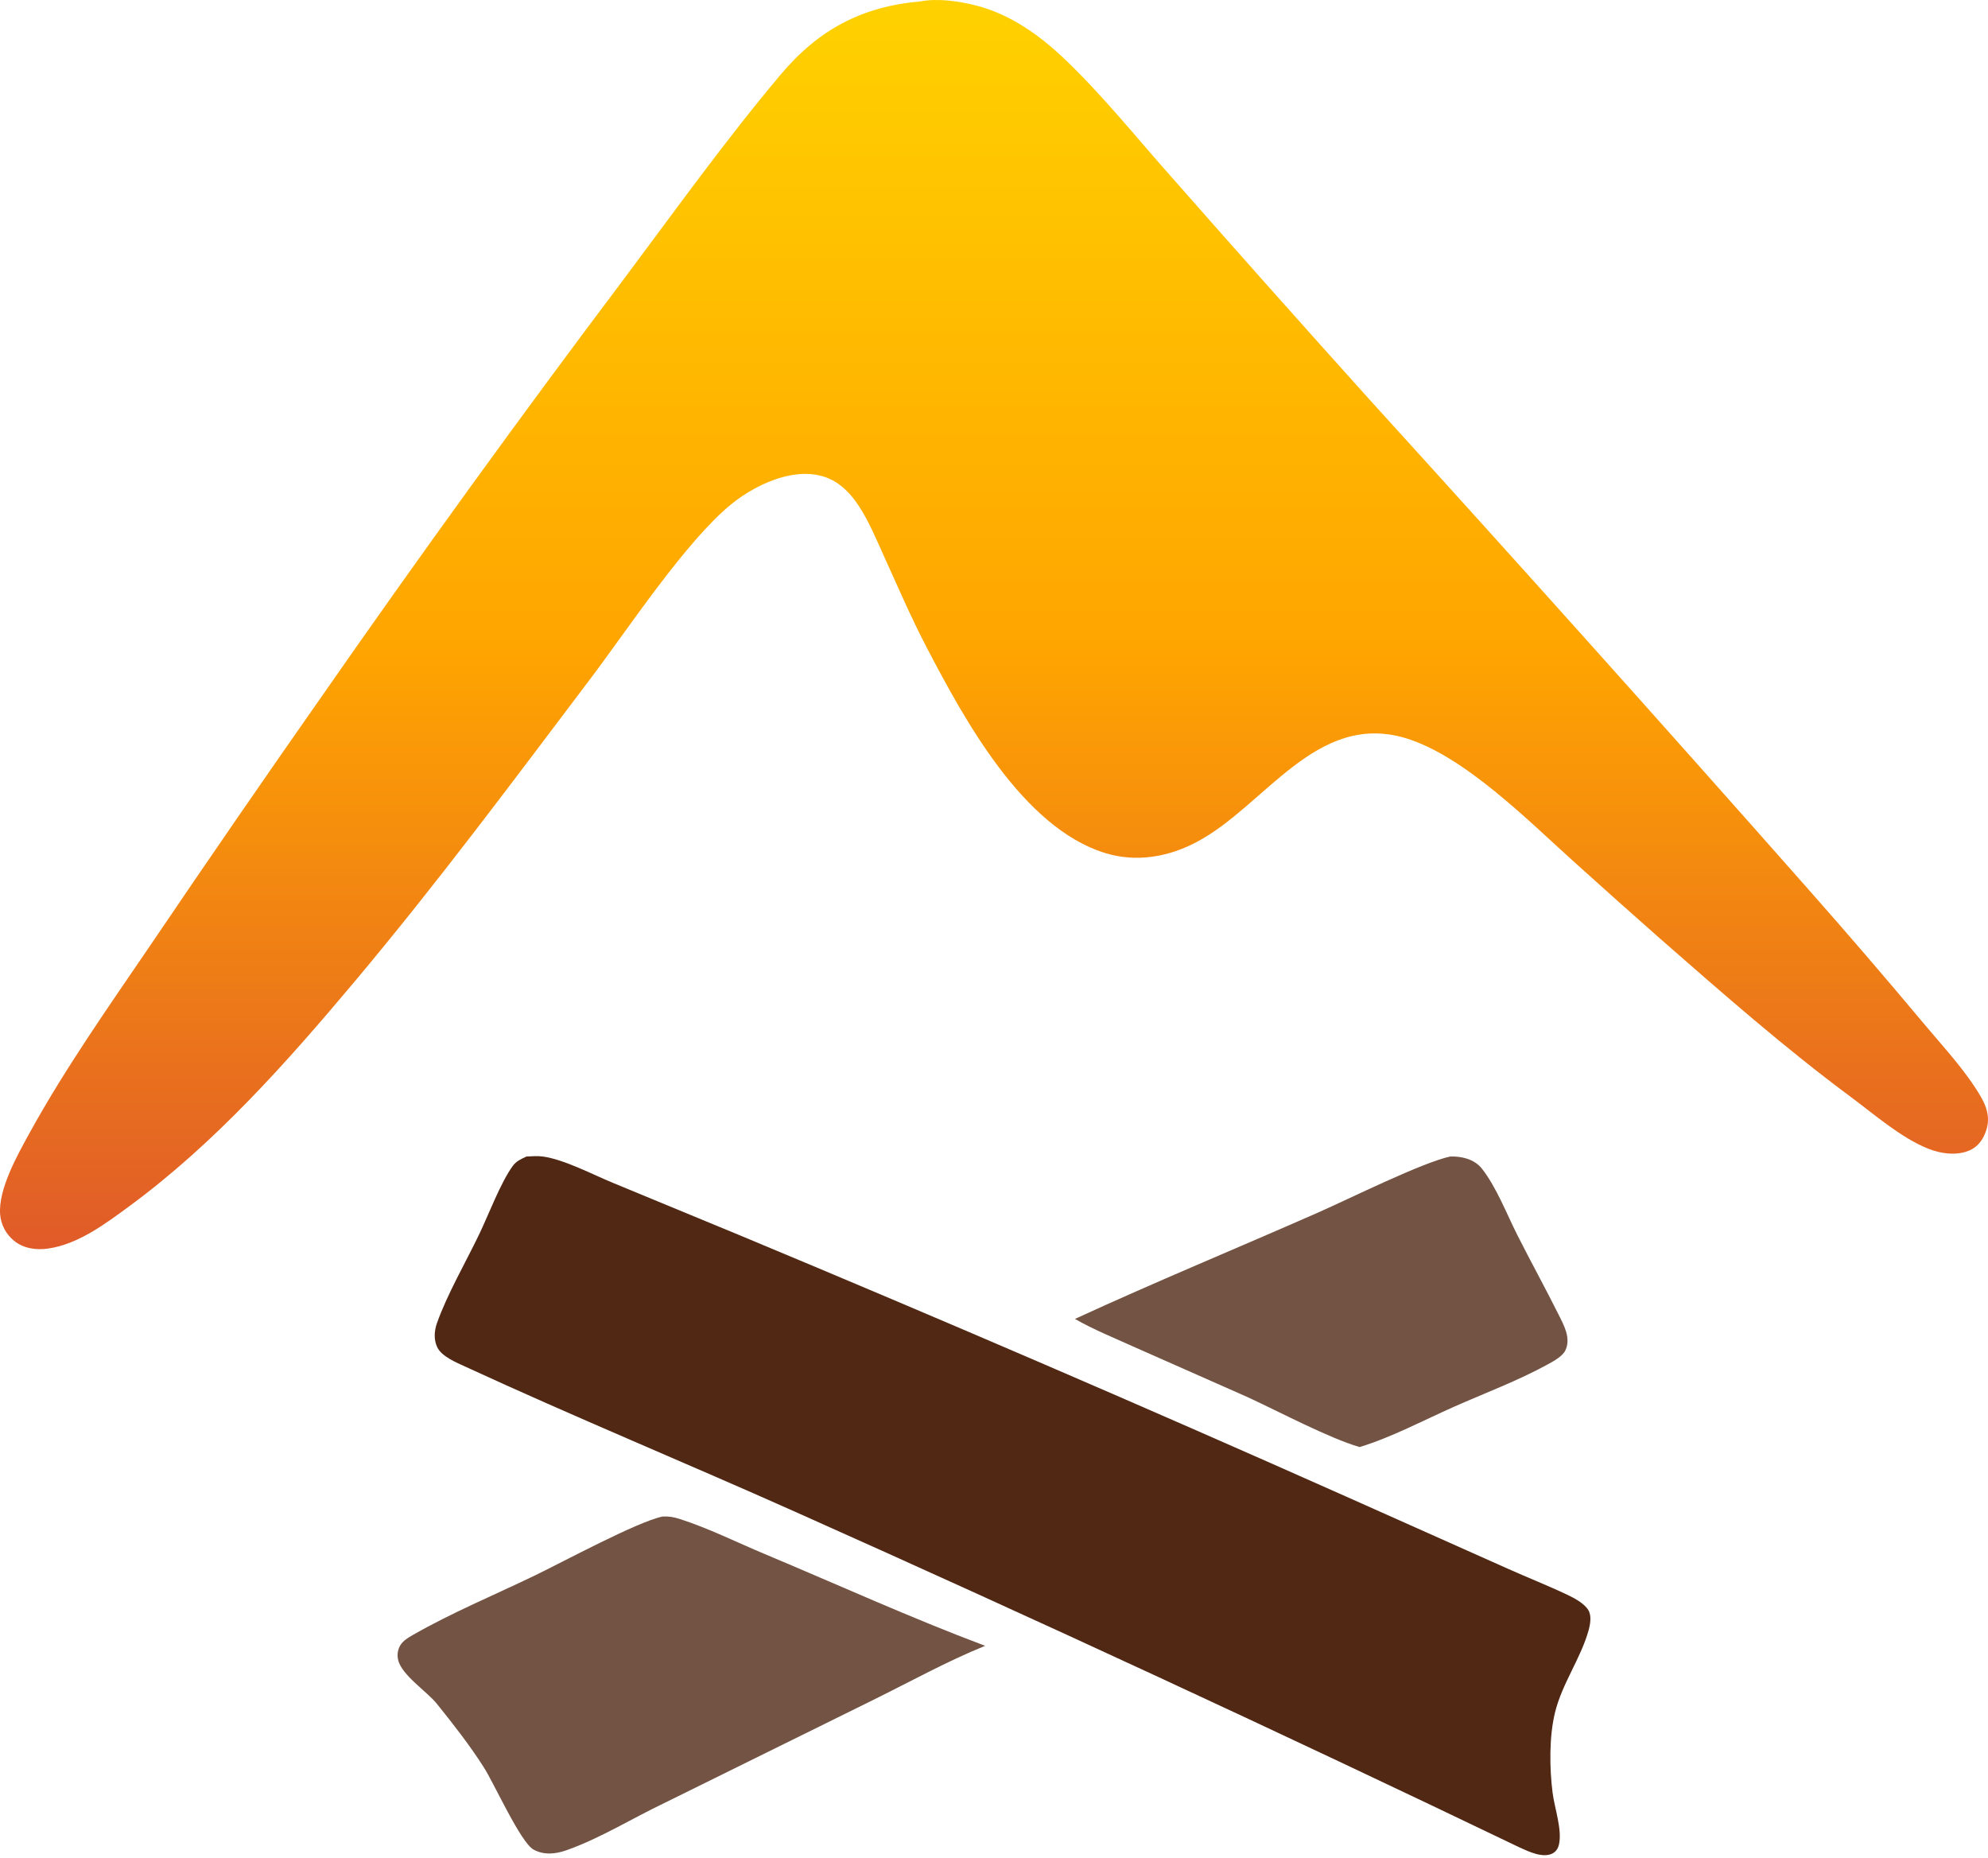
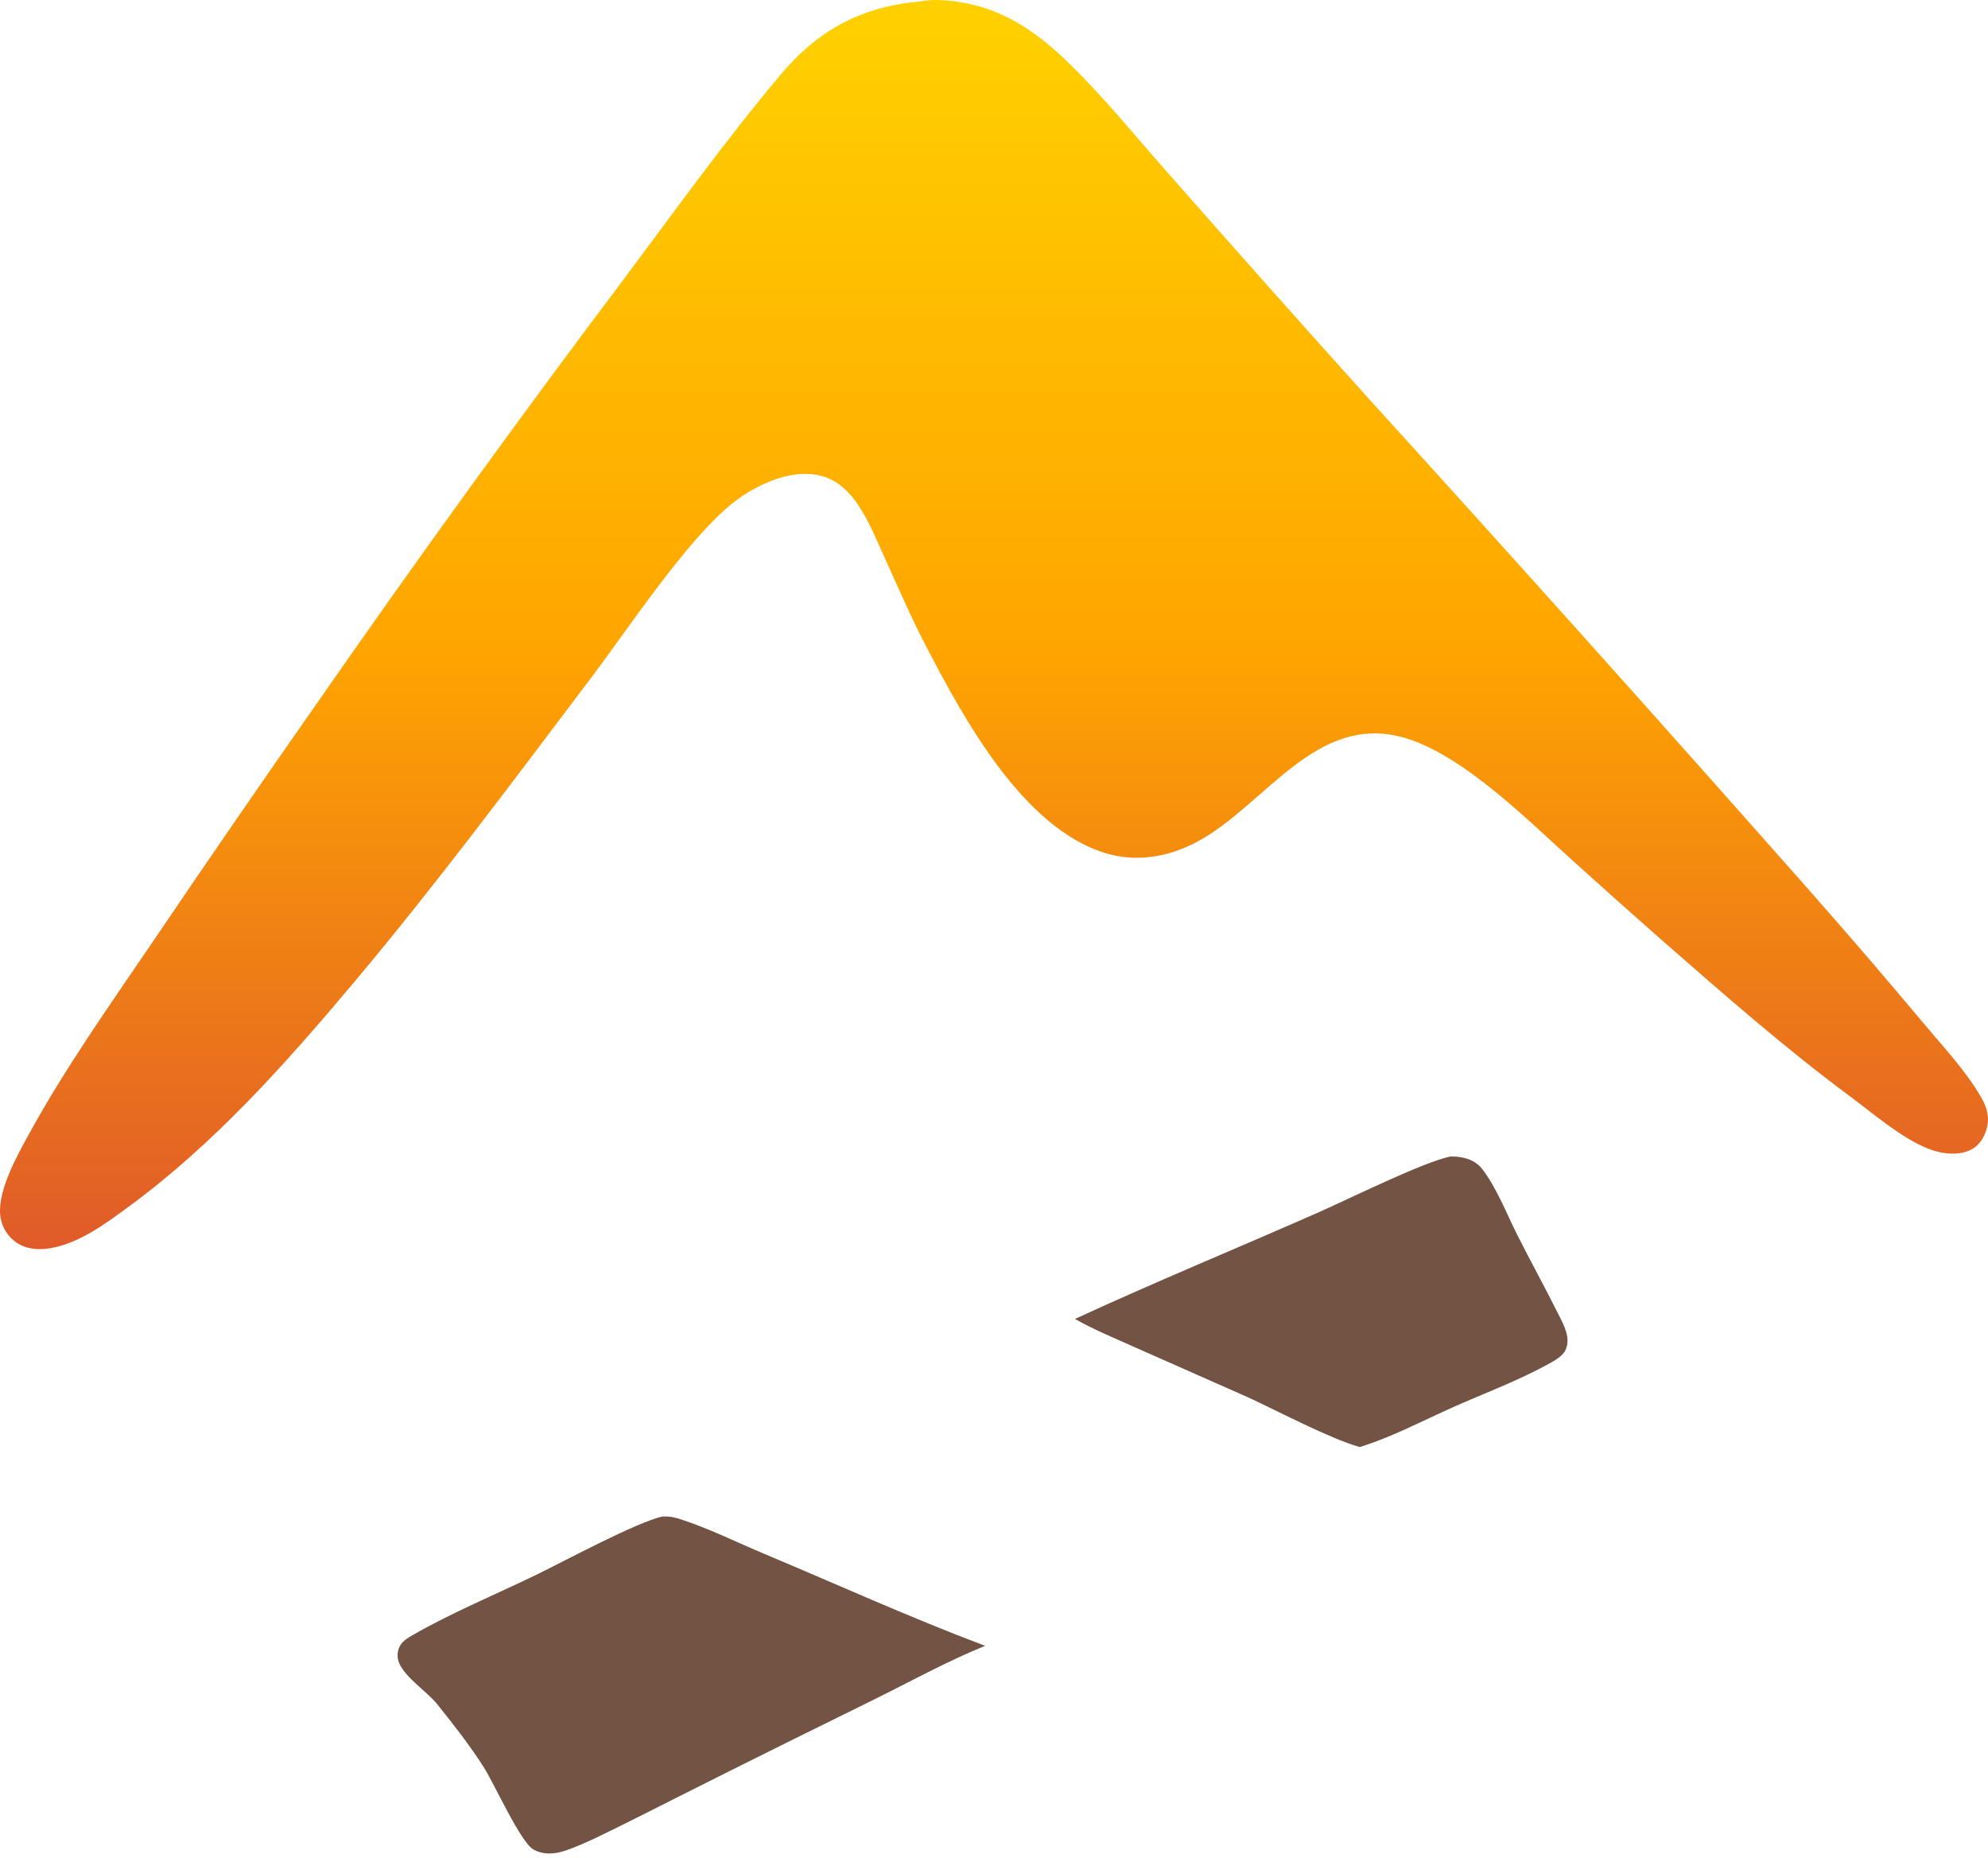
<svg xmlns="http://www.w3.org/2000/svg" width="700px" height="654px" viewBox="0 0 700 654" version="1.1">
  <title>flame_logo_new</title>
  <defs>
    <linearGradient x1="50%" y1="0%" x2="50%" y2="100%" id="linearGradient-1">
      <stop stop-color="#FFD100" offset="0%" />
      <stop stop-color="#FFA500" offset="51.796%" />
      <stop stop-color="#E05B29" offset="100%" />
    </linearGradient>
  </defs>
  <g id="页面-1" stroke="none" stroke-width="1" fill="none" fill-rule="evenodd">
    <g id="flame_logo_new" transform="translate(0, -0)" fill-rule="nonzero">
      <g id="wood" transform="translate(140, 407)" fill="#502814">
-         <path d="M45.409,0.13 C47.267,0.044 49.256,-0.115 51.102,0.132 C58.598,1.137 68.685,6.477 75.895,9.44 L120.861,28.023 C192.354,57.804 263.483,88.449 334.233,119.95 L390.938,145.248 C397.844,148.342 404.919,151.124 411.757,154.363 C414.278,155.557 417.748,157.361 419.252,159.779 C420.488,161.764 419.95,164.817 419.364,166.926 C416.62,176.797 410.092,185.563 407.566,195.751 C405.445,204.306 405.58,215.431 406.692,224.151 C407.374,229.505 410.087,237.034 408.951,242.245 C408.639,243.683 407.883,244.894 406.513,245.549 C403.138,247.163 398.165,244.779 395.023,243.345 C310.601,202.801 225.618,163.432 140.102,125.25 C101.508,108.006 62.321,91.85 23.949,74.153 C20.757,72.681 15.573,70.583 13.979,67.316 C12.692,64.675 12.895,61.536 13.844,58.834 C17.351,48.839 24.018,37.303 28.697,27.579 C32.032,20.651 36.288,9.268 40.584,3.411 C41.823,1.721 43.549,0.983 45.409,0.13 Z" id="路径" />
-         <path d="M93.242,126.879 C95.401,126.74 97.213,127.052 99.279,127.711 C109.345,130.926 119.417,135.941 129.176,140.034 C154.978,150.854 180.706,162.557 206.885,172.387 C193.497,177.803 180.327,185.099 167.344,191.499 L94.037,227.671 C82.686,233.068 71.225,240.231 59.41,244.366 C55.617,245.694 51.584,246.123 47.898,244.137 C43.339,241.68 34.105,221.03 30.329,215.112 C25.343,207.296 19.621,200.011 13.822,192.79 C10.269,188.366 1.243,182.605 0.148,177.16 C-0.199,175.433 0.058,173.68 0.98,172.164 C1.98,170.52 3.765,169.49 5.39,168.557 C19,160.752 34.081,154.497 48.248,147.662 C58.348,142.789 84.326,128.744 93.242,126.879 Z" id="路径" fill-opacity="0.8" />
+         <path d="M93.242,126.879 C95.401,126.74 97.213,127.052 99.279,127.711 C109.345,130.926 119.417,135.941 129.176,140.034 C154.978,150.854 180.706,162.557 206.885,172.387 C193.497,177.803 180.327,185.099 167.344,191.499 C82.686,233.068 71.225,240.231 59.41,244.366 C55.617,245.694 51.584,246.123 47.898,244.137 C43.339,241.68 34.105,221.03 30.329,215.112 C25.343,207.296 19.621,200.011 13.822,192.79 C10.269,188.366 1.243,182.605 0.148,177.16 C-0.199,175.433 0.058,173.68 0.98,172.164 C1.98,170.52 3.765,169.49 5.39,168.557 C19,160.752 34.081,154.497 48.248,147.662 C58.348,142.789 84.326,128.744 93.242,126.879 Z" id="路径" fill-opacity="0.8" />
        <path d="M370.647,0.137 C372.56,0.061 374.635,0.298 376.467,0.873 C378.522,1.519 380.478,2.714 381.815,4.425 C386.96,11.006 390.52,20.344 394.296,27.821 C399.034,37.202 404.122,46.41 408.812,55.813 C410.703,59.601 413.226,64.076 411.187,68.383 C410.193,70.481 407.057,72.163 405.075,73.256 C394.63,79.01 382.823,83.415 371.901,88.261 C361.156,93.028 349.948,99.012 338.735,102.413 C327.969,99.294 310.398,89.959 299.413,84.891 L259.001,67.018 C252.19,63.933 244.982,61.032 238.508,57.305 C266.796,44.278 295.638,32.397 324.141,19.846 C335.032,15.05 360.961,2.151 370.647,0.137 Z" id="路径" fill-opacity="0.8" />
      </g>
      <path d="M324.124,0.485 C330.154,-0.672 337.752,0.413 343.646,1.925 C355.696,5.015 365.925,12.274 374.827,20.748 C388.101,33.382 399.912,48.146 412.102,61.864 C435.488,88.455 459.031,114.907 482.732,141.217 C534.263,197.894 585.389,254.936 636.106,312.341 C650.069,328.124 663.813,344.1 677.334,360.263 C684.213,368.504 692.235,376.98 697.59,386.289 C699.637,389.849 700.695,393.442 699.495,397.507 C698.619,400.472 696.97,403.186 694.171,404.651 C689.605,407.041 683.508,406.208 678.909,404.365 C669.306,400.515 659.93,392.263 651.62,386.106 C628.44,368.925 606.541,349.667 584.819,330.678 C574.506,321.581 564.245,312.427 554.036,303.215 C538.147,288.916 515.367,265.913 494.795,259.813 C463.477,250.528 445.503,283.534 421.562,296.316 C411.453,301.712 400.041,303.717 388.966,300.25 C360.094,291.211 339.519,253.239 326.273,227.877 C320.868,217.545 316.231,206.733 311.4,196.121 C308.68,190.15 306.153,183.909 302.576,178.386 C300.604,175.342 298.19,172.452 295.217,170.345 C283.729,162.203 267.007,169.706 257.414,177.559 C241.376,190.689 221.177,221.357 207.998,238.795 C180.825,274.748 153.9,310.968 124.913,345.489 C100.918,374.066 75.734,402.414 45.533,424.629 C37.164,430.785 27.506,438.024 16.982,439.531 C12.751,440.138 8.315,439.549 4.922,436.77 C2.119,434.49 0.363,431.17 0.054,427.57 C-0.678,418.703 6.147,406.607 10.331,398.991 C23.025,375.891 38.606,353.861 53.421,332.072 C73.085,303.022 92.983,274.129 113.112,245.399 C147.579,195.869 182.968,146.986 219.26,98.778 C237.424,74.505 255.299,49.53 274.813,26.333 C288.161,10.465 303.373,2.306 324.124,0.485 Z" id="路径" fill="url(#linearGradient-1)" />
    </g>
  </g>
</svg>